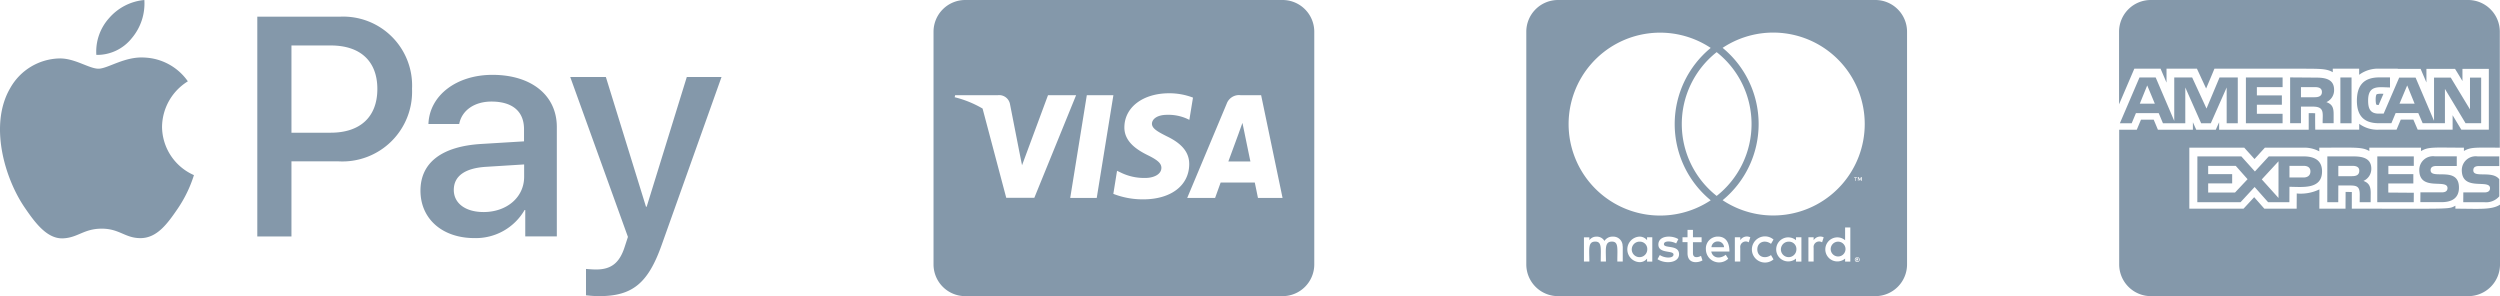
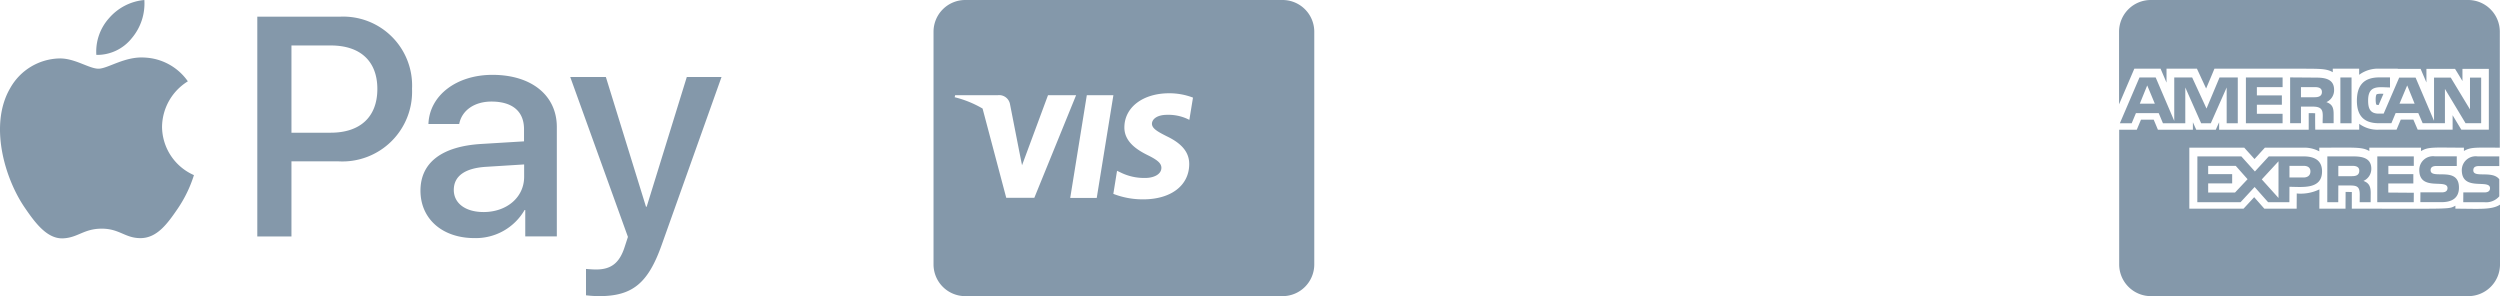
<svg xmlns="http://www.w3.org/2000/svg" width="270.147" height="32" viewBox="0 0 270.147 32">
  <g id="Raggruppa_19" data-name="Raggruppa 19" transform="translate(-527 -2229.504)">
    <g id="apple-pay" transform="translate(527.053 2104.804)">
      <g id="Raggruppa_15" data-name="Raggruppa 15" transform="translate(-0.053 124.7)">
        <path id="Tracciato_58" data-name="Tracciato 58" d="M14.194,128.817a4.783,4.783,0,0,1-3.837,1.815,5.4,5.4,0,0,1,1.376-3.971,5.726,5.726,0,0,1,3.813-1.961,5.8,5.8,0,0,1-1.352,4.117m1.328,2.1c-2.12-.122-3.935,1.206-4.933,1.206-1.023,0-2.558-1.145-4.239-1.108a6.261,6.261,0,0,0-5.311,3.228c-2.29,3.935-.6,9.745,1.62,12.949,1.084,1.584,2.375,3.325,4.081,3.265,1.62-.061,2.254-1.048,4.2-1.048s2.534,1.048,4.239,1.023c1.766-.037,2.875-1.584,3.959-3.167a13.77,13.77,0,0,0,1.766-3.642,5.755,5.755,0,0,1-3.447-5.226,5.86,5.86,0,0,1,2.789-4.909,6.021,6.021,0,0,0-4.726-2.57m12.23-4.41v23.741h3.691v-8.113h5.1a7.533,7.533,0,0,0,7.93-7.833,7.446,7.446,0,0,0-7.808-7.8H27.751Zm3.691,3.106h4.251c3.2,0,5.031,1.705,5.031,4.7s-1.827,4.726-5.043,4.726H31.442ZM51.2,150.427a6.082,6.082,0,0,0,5.433-3.033h.073v2.85h3.411V138.428c0-3.423-2.741-5.64-6.955-5.64-3.91,0-6.809,2.241-6.919,5.311h3.325c.28-1.462,1.632-2.424,3.484-2.424,2.254,0,3.52,1.048,3.52,2.984v1.316l-4.6.28c-4.276.256-6.59,2.01-6.59,5.055C45.39,148.38,47.777,150.427,51.2,150.427Zm1-2.814c-1.961,0-3.216-.95-3.216-2.388,0-1.5,1.206-2.363,3.508-2.5l4.093-.256v1.34C56.584,146.029,54.7,147.613,52.2,147.613ZM64.685,156.7c3.593,0,5.287-1.376,6.761-5.53l6.468-18.15H74.162L69.825,147.04h-.073L65.416,133.02H61.566L67.8,150.3l-.341,1.048c-.56,1.778-1.474,2.473-3.106,2.473-.292,0-.853-.037-1.084-.061v2.85A12.766,12.766,0,0,0,64.685,156.7Z" transform="translate(0.053 -124.7)" fill="#8498aa" />
      </g>
    </g>
    <g id="cc-visa" transform="translate(627.876 2197.504)">
      <g id="Raggruppa_16" data-name="Raggruppa 16" transform="translate(0 32)">
-         <path id="Tracciato_59" data-name="Tracciato 59" d="M33.579,46.236s.543,2.657.664,3.214H31.857C32.093,48.814,33,46.343,33,46.343c-.014.021.236-.65.379-1.064l.2.957Zm7.564-10.807V60.571A3.429,3.429,0,0,1,37.714,64H3.429A3.429,3.429,0,0,1,0,60.571V35.429A3.429,3.429,0,0,1,3.429,32H37.714A3.429,3.429,0,0,1,41.143,35.429ZM10.893,53.371l4.514-11.086H12.371L9.564,49.857l-.307-1.536-1-5.1a1.194,1.194,0,0,0-1.3-.936H2.336l-.05.221A11.335,11.335,0,0,1,5.3,43.729l2.557,9.643Zm6.743.014,1.8-11.1H16.564l-1.793,11.1h2.864Zm9.993-3.629c.014-1.264-.757-2.229-2.407-3.021-1.007-.507-1.621-.85-1.621-1.371.014-.471.521-.957,1.65-.957a4.922,4.922,0,0,1,2.136.421l.257.121.393-2.4a7.133,7.133,0,0,0-2.571-.471c-2.836,0-4.829,1.514-4.843,3.671-.021,1.593,1.429,2.479,2.514,3.014,1.107.543,1.486.9,1.486,1.379-.014.743-.9,1.086-1.721,1.086a5.722,5.722,0,0,1-2.693-.593l-.379-.179-.4,2.493a8.765,8.765,0,0,0,3.2.593c3.014.007,4.979-1.486,5-3.786Zm10.086,3.629L35.4,42.286H33.179a1.413,1.413,0,0,0-1.5.921L27.414,53.386h3.014s.493-1.371.6-1.664h3.686c.086.393.343,1.664.343,1.664Z" transform="translate(0 -32)" fill="#8498aa" />
+         <path id="Tracciato_59" data-name="Tracciato 59" d="M33.579,46.236s.543,2.657.664,3.214H31.857C32.093,48.814,33,46.343,33,46.343c-.014.021.236-.65.379-1.064l.2.957Zm7.564-10.807V60.571A3.429,3.429,0,0,1,37.714,64H3.429A3.429,3.429,0,0,1,0,60.571V35.429A3.429,3.429,0,0,1,3.429,32H37.714A3.429,3.429,0,0,1,41.143,35.429ZM10.893,53.371l4.514-11.086H12.371L9.564,49.857l-.307-1.536-1-5.1a1.194,1.194,0,0,0-1.3-.936H2.336l-.05.221A11.335,11.335,0,0,1,5.3,43.729l2.557,9.643Zm6.743.014,1.8-11.1H16.564l-1.793,11.1h2.864Zm9.993-3.629c.014-1.264-.757-2.229-2.407-3.021-1.007-.507-1.621-.85-1.621-1.371.014-.471.521-.957,1.65-.957a4.922,4.922,0,0,1,2.136.421l.257.121.393-2.4a7.133,7.133,0,0,0-2.571-.471c-2.836,0-4.829,1.514-4.843,3.671-.021,1.593,1.429,2.479,2.514,3.014,1.107.543,1.486.9,1.486,1.379-.014.743-.9,1.086-1.721,1.086a5.722,5.722,0,0,1-2.693-.593l-.379-.179-.4,2.493a8.765,8.765,0,0,0,3.2.593c3.014.007,4.979-1.486,5-3.786Zm10.086,3.629H33.179a1.413,1.413,0,0,0-1.5.921L27.414,53.386h3.014s.493-1.371.6-1.664h3.686c.086.393.343,1.664.343,1.664Z" transform="translate(0 -32)" fill="#8498aa" />
      </g>
    </g>
    <g id="cc-mastercard" transform="translate(691.93 2196.504)">
      <g id="Raggruppa_17" data-name="Raggruppa 17" transform="translate(0 33)">
-         <path id="Tracciato_60" data-name="Tracciato 60" d="M34.493,59.95a.8.8,0,1,1-.8-.836A.8.8,0,0,1,34.493,59.95Zm-22.2-.836a.838.838,0,1,0,.779.836A.79.79,0,0,0,12.293,59.114Zm8.393-.021a.662.662,0,0,0-.679.621h1.364A.657.657,0,0,0,20.686,59.093Zm7.7.021a.837.837,0,1,0,.8.836A.79.79,0,0,0,28.386,59.114Zm7.564,1.864c0,.021.021.036.021.079,0,.021-.021.036-.021.079a.251.251,0,0,0-.036.057.092.092,0,0,1-.079.036c-.021.021-.036.021-.079.021a.142.142,0,0,1-.079-.021c-.021,0-.036-.021-.057-.036s-.036-.036-.036-.057a.13.13,0,0,1-.021-.079c0-.036,0-.057.021-.079a.134.134,0,0,1,.036-.079.251.251,0,0,1,.057-.036.13.13,0,0,1,.079-.021c.036,0,.057,0,.079.021s.057.021.079.036S35.929,60.943,35.95,60.979Zm-.157.1c.036,0,.036-.021.057-.021a.087.087,0,0,0,0-.114c-.021,0-.036-.021-.079-.021h-.114v.25h.057v-.1h.021l.079.1h.057l-.079-.093Zm5.35-24.65V61.571A3.429,3.429,0,0,1,37.714,65H3.429A3.429,3.429,0,0,1,0,61.571V36.429A3.429,3.429,0,0,1,3.429,33H37.714A3.429,3.429,0,0,1,41.143,36.429ZM4.571,46.4a9.888,9.888,0,0,0,15.357,8.243,10.652,10.652,0,0,1,0-16.464A9.888,9.888,0,0,0,4.571,46.4Zm16,7.771a9.89,9.89,0,0,0,0-15.536A9.89,9.89,0,0,0,20.571,54.171Zm-10.164,5.45a1,1,0,0,0-1.05-1.05,1.021,1.021,0,0,0-.914.464.947.947,0,0,0-.871-.464.907.907,0,0,0-.757.386v-.314H6.229v2.621h.586c0-1.35-.179-2.157.643-2.157.729,0,.586.729.586,2.157h.564c0-1.307-.179-2.157.643-2.157.729,0,.586.714.586,2.157h.586V59.621Zm3.207-.979H13.05v.314a1.029,1.029,0,0,0-.836-.386,1.381,1.381,0,0,0,0,2.757.99.99,0,0,0,.836-.386v.329h.564Zm2.893,1.829c0-1.071-1.636-.586-1.636-1.086,0-.407.85-.343,1.321-.079l.236-.464c-.671-.436-2.157-.429-2.157.586s1.636.593,1.636,1.071c0,.45-.964.414-1.479.057l-.25.45C14.979,61.55,16.507,61.436,16.507,60.471Zm2.529.664-.157-.486c-.271.15-.871.314-.871-.293V59.171h.936v-.529h-.936v-.8h-.586v.8h-.543v.521h.543v1.193c0,1.257,1.236,1.029,1.614.779Zm.95-.957H21.95c0-1.157-.529-1.614-1.243-1.614a1.286,1.286,0,0,0-1.3,1.379,1.425,1.425,0,0,0,2.414,1.014l-.271-.429C20.993,60.986,20.15,60.943,19.986,60.179Zm4.221-1.536a.838.838,0,0,0-1.086.314v-.314h-.586v2.621h.586V59.786a.6.6,0,0,1,.914-.6l.171-.543Zm.757,1.307c0-.814.829-1.079,1.479-.6l.271-.464a1.414,1.414,0,1,0,0,2.143l-.271-.464C25.786,61.029,24.964,60.75,24.964,59.95Zm4.764-1.307h-.586v.314a1.3,1.3,0,1,0,0,1.986v.329h.586Zm2.407,0a.858.858,0,0,0-1.086.314v-.314h-.564v2.621h.564V59.786a.6.6,0,0,1,.914-.6l.171-.543Zm2.879-1.064H34.45v1.379a1.3,1.3,0,1,0,0,1.986v.329h.564V57.579Zm.543-5.364v.329h.057v-.329h.136v-.057h-.329v.057Zm.471,8.843a.218.218,0,0,0-.021-.114c-.021-.021-.036-.057-.057-.079s-.057-.036-.079-.057c-.036,0-.079-.021-.114-.021a.759.759,0,0,1-.1.021.373.373,0,0,0-.079.057.112.112,0,0,0-.057.079.218.218,0,0,0-.021.114.208.208,0,0,0,.021.1.112.112,0,0,0,.057.079.248.248,0,0,0,.079.057.194.194,0,0,0,.1.021.218.218,0,0,0,.114-.021c.021-.021.057-.036.079-.057s.036-.057.057-.079A.208.208,0,0,0,36.029,61.057Zm.229-8.907h-.1l-.114.25-.114-.25h-.1v.386h.057v-.293l.114.25h.079l.1-.25v.293h.079Zm.314-5.75a9.888,9.888,0,0,0-15.357-8.229,10.652,10.652,0,0,1,0,16.464A9.888,9.888,0,0,0,36.571,46.4Z" transform="translate(0 -33)" fill="#8498aa" />
-       </g>
+         </g>
    </g>
    <g id="cc-amex" transform="translate(756.183 2197.504)">
      <g id="Raggruppa_18" data-name="Raggruppa 18" transform="translate(-0.2 32)">
        <path id="Tracciato_61" data-name="Tracciato 61" d="M23.036,41.7c0-1.171-1.007-1.314-1.957-1.314l-2.793-.021v4.95h1.171V43.521h1.286c1.314,0,1.036.736,1.057,1.793h1.186V44.35c0-.657-.107-1.079-.786-1.314A1.406,1.406,0,0,0,23.036,41.7Zm-2.1.807H19.457V41.414h1.5c.364,0,.764.071.764.529S21.343,42.507,20.936,42.507ZM19.743,48.9H15.979l-1.5,1.629L13.014,48.9H8.264l-.007,4.95h4.671l1.521-1.643,1.457,1.643h2.3l.007-1.664c1.35,0,3.521.329,3.521-1.664C21.736,49.286,20.857,48.9,19.743,48.9Zm-7.414,3.907h-2.9v-.986h2.593V50.814H9.429v-.893h2.979l1.279,1.443Zm4.7.586-1.807-2.007,1.807-1.957Zm2.7-2.214H18.214V49.921H19.75c.4,0,.729.164.729.6C20.479,50.979,20.15,51.179,19.729,51.179Zm-2.257-9.764V40.371H13.507v4.95h3.964V44.3H14.693v-.986h2.7V42.307h-2.7v-.893Zm23.486,6.543h0Zm-13.9,2.279c0-1.171-1.007-1.336-1.936-1.336H22.307L22.3,53.85h1.186l.007-1.807H24.75c.786,0,1.057.143,1.057.986l-.007.821h1.186l.007-.986c0-.636-.129-1.079-.786-1.314A1.413,1.413,0,0,0,27.057,50.236Zm-2.086.8H23.493V49.921h1.5c.364,0,.764.071.764.529C25.757,50.943,25.371,51.036,24.971,51.036ZM12.629,45.321v-4.95H10.657L9.25,43.729,7.7,40.371H5.764v4.693L3.757,40.371H2.007l-2.121,4.95H1.164l.457-1.093H4.086l.457,1.093H6.957V41.45l1.714,3.871H9.714l1.714-3.871v3.871ZM2.043,43.2l.8-1.971L3.664,43.2Zm34.1,11.35v-.321c-.771.4-.279.321-11.193.321,0-1.8.007-1.707,0-1.8-.121-.007-.229-.007-.671-.007,0,1.279-.007.486-.007,1.807H21.443c0-.864.007-1.093.007-2.086a4.628,4.628,0,0,1-2.45.443c0,1.05-.007.593-.007,1.643H15.5c-.364-.407-.193-.221-1.1-1.243-.229.25-.914.993-1.15,1.243H7.393V47.957h5.936c.357.4.2.221,1.107,1.229.229-.25.871-.957,1.121-1.229H19.7a3.411,3.411,0,0,1,1.736.4v-.4c3.879,0,4.593-.1,5.407.364v-.364h5.586v.371c.814-.493,1.4-.371,4.636-.371v.357c.736-.421,1.186-.371,3.879-.357V35.429A3.429,3.429,0,0,0,37.514,32H3.229A3.429,3.429,0,0,0-.2,35.429v7.843c.671-1.564,1.407-3.286,1.65-3.85H4.286c.307.721.114.264.643,1.507V39.421H8.214c.207.443.793,1.714.993,2.143.414-.971.721-1.707.9-2.143h7.357c0-.007.821,0,.829,0,3.121.014,3.829-.057,4.6.379v-.379h2.85v.664a3.416,3.416,0,0,1,2.193-.664h1.971c0,.036.136.021.164.021h2.314c.3.7.186.429.629,1.471V39.443h3.093c.35.571-.071-.129.8,1.314V39.443h2.85v6.571H36.786c-.386-.643-.1-.157-.943-1.564v1.564H32.071c-.457-1.057-.007-.021-.471-1.093H30.243c-.3.714-.157.371-.457,1.093H27.871a3.321,3.321,0,0,1-2.121-.636v.636H21c-.021-.993-.007-1.771-.007-1.771a5.1,5.1,0,0,0-.7-.014v1.793H10.614v-.814c-.179.4-.193.421-.364.814H8.143c-.286-.636-.207-.457-.364-.814v.814H4c-.3-.721-.157-.379-.457-1.093H2.171c-.3.714-.157.371-.457,1.093h-1.9v14.55A3.429,3.429,0,0,0,3.243,64H37.536a3.429,3.429,0,0,0,3.429-3.429V54.114c-.907.593-2.336.436-4.821.436Zm2.593-4.607h2.15V48.9h-2.35a1.5,1.5,0,0,0-1.7,1.479c0,2.357,3.05.914,3.05,1.957,0,.364-.307.457-.6.457H37l-.007,1.057h2.286a1.872,1.872,0,0,0,1.607-.636V51.371c-.75-.986-2.807-.093-2.807-.964C38.079,49.993,38.407,49.943,38.736,49.943Zm-4.071,2.843h-2.3l-.007,1.057h2.3c1.057,0,1.871-.4,1.871-1.571,0-2.371-3.064-.8-3.064-1.879,0-.4.35-.457.657-.457h2.171V48.893H33.921a1.481,1.481,0,0,0-1.679,1.479c0,2.357,3.05.893,3.05,1.957C35.286,52.714,34.957,52.786,34.664,52.786ZM31.65,49.921V48.9H27.707L27.7,53.85h3.943l.007-1.021-2.757-.021v-.986H31.6V50.814H28.9v-.893ZM27.629,42.2c-.021.014-.1.157-.1.543,0,.429.064.55.079.564a.562.562,0,0,0,.243.036l.521-1.207c-.079,0-.15-.007-.221-.007C27.75,42.129,27.65,42.179,27.629,42.2Zm1.457-.75h0Zm-1.157-1.086c-1.679,0-2.429.857-2.429,2.521,0,1.586.729,2.429,2.357,2.429h1.371l.457-1.093h2.45l.471,1.093h2.407V41.607l2.229,3.707h1.686V40.386H37.721v3.436l-2.079-3.436H33.836v4.671l-1.993-4.671H30.071l-1.679,3.893h-.529c-.95,0-1.15-.579-1.15-1.421,0-1.7,1.121-1.429,2.364-1.407V40.364Zm3.007.864.8,1.971H30.107Zm-7.221-.857v4.95h1.207v-4.95Z" transform="translate(0.2 -32)" fill="#8498aa" />
      </g>
    </g>
  </g>
</svg>